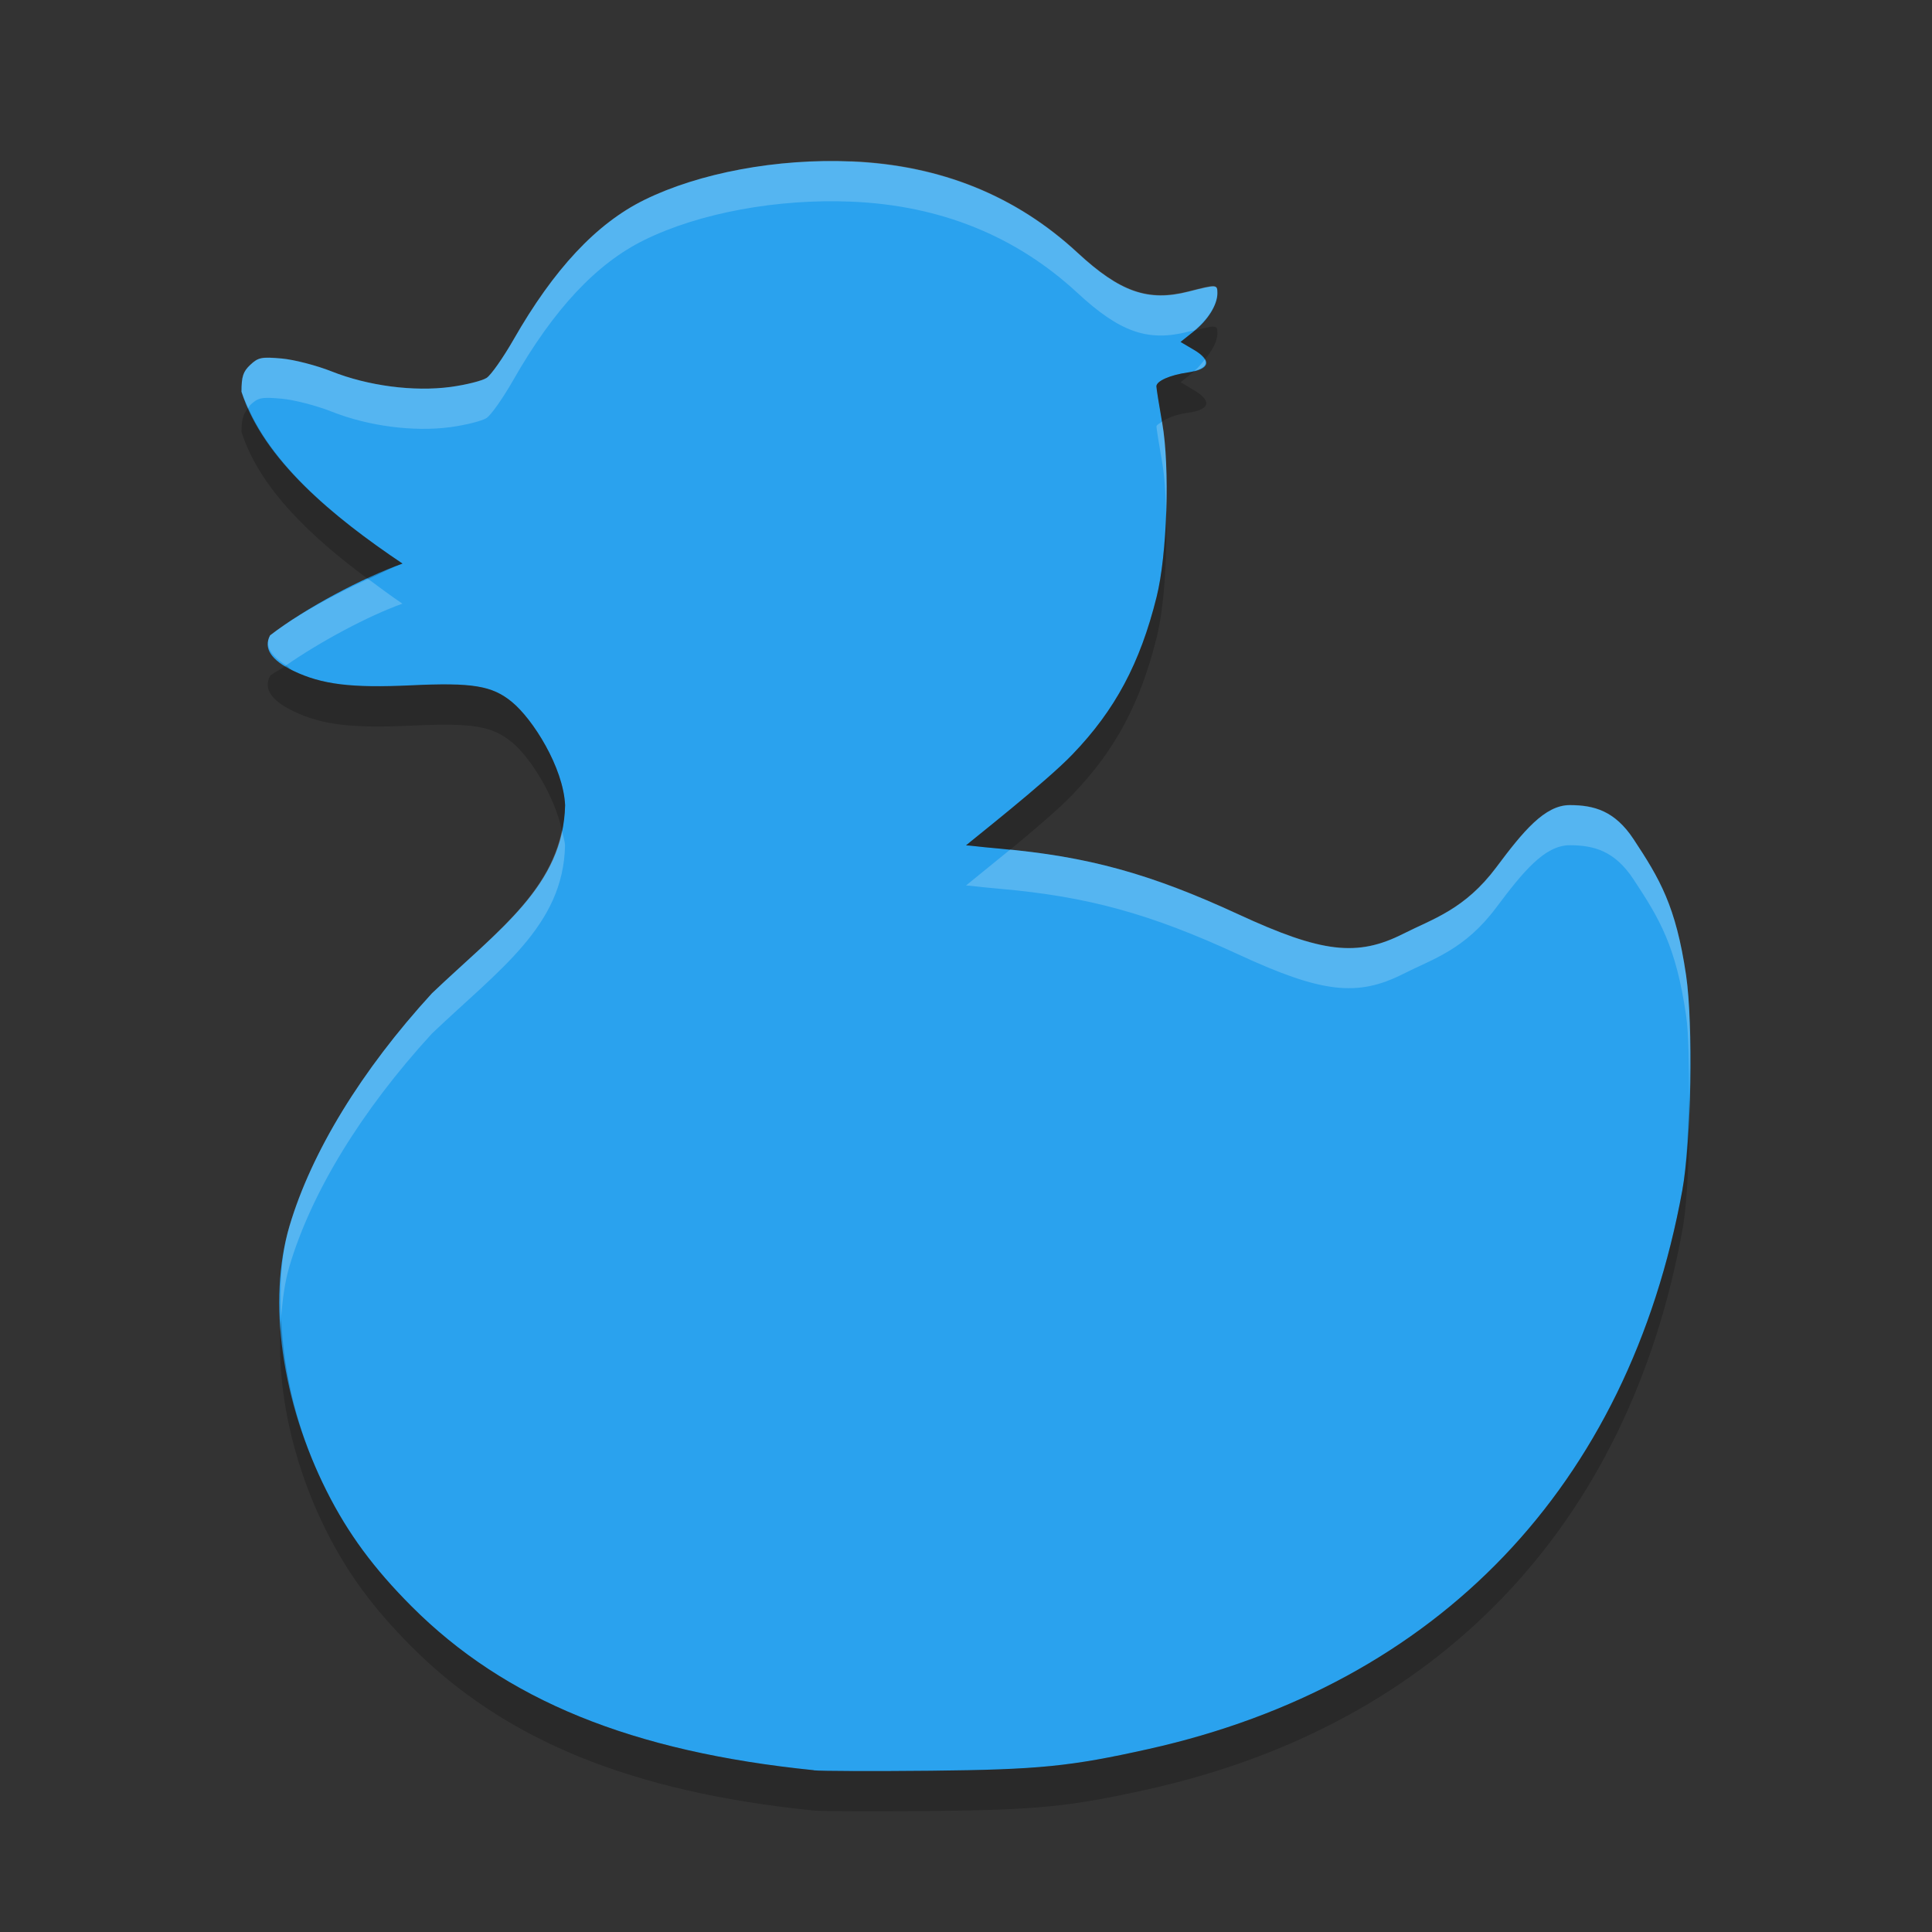
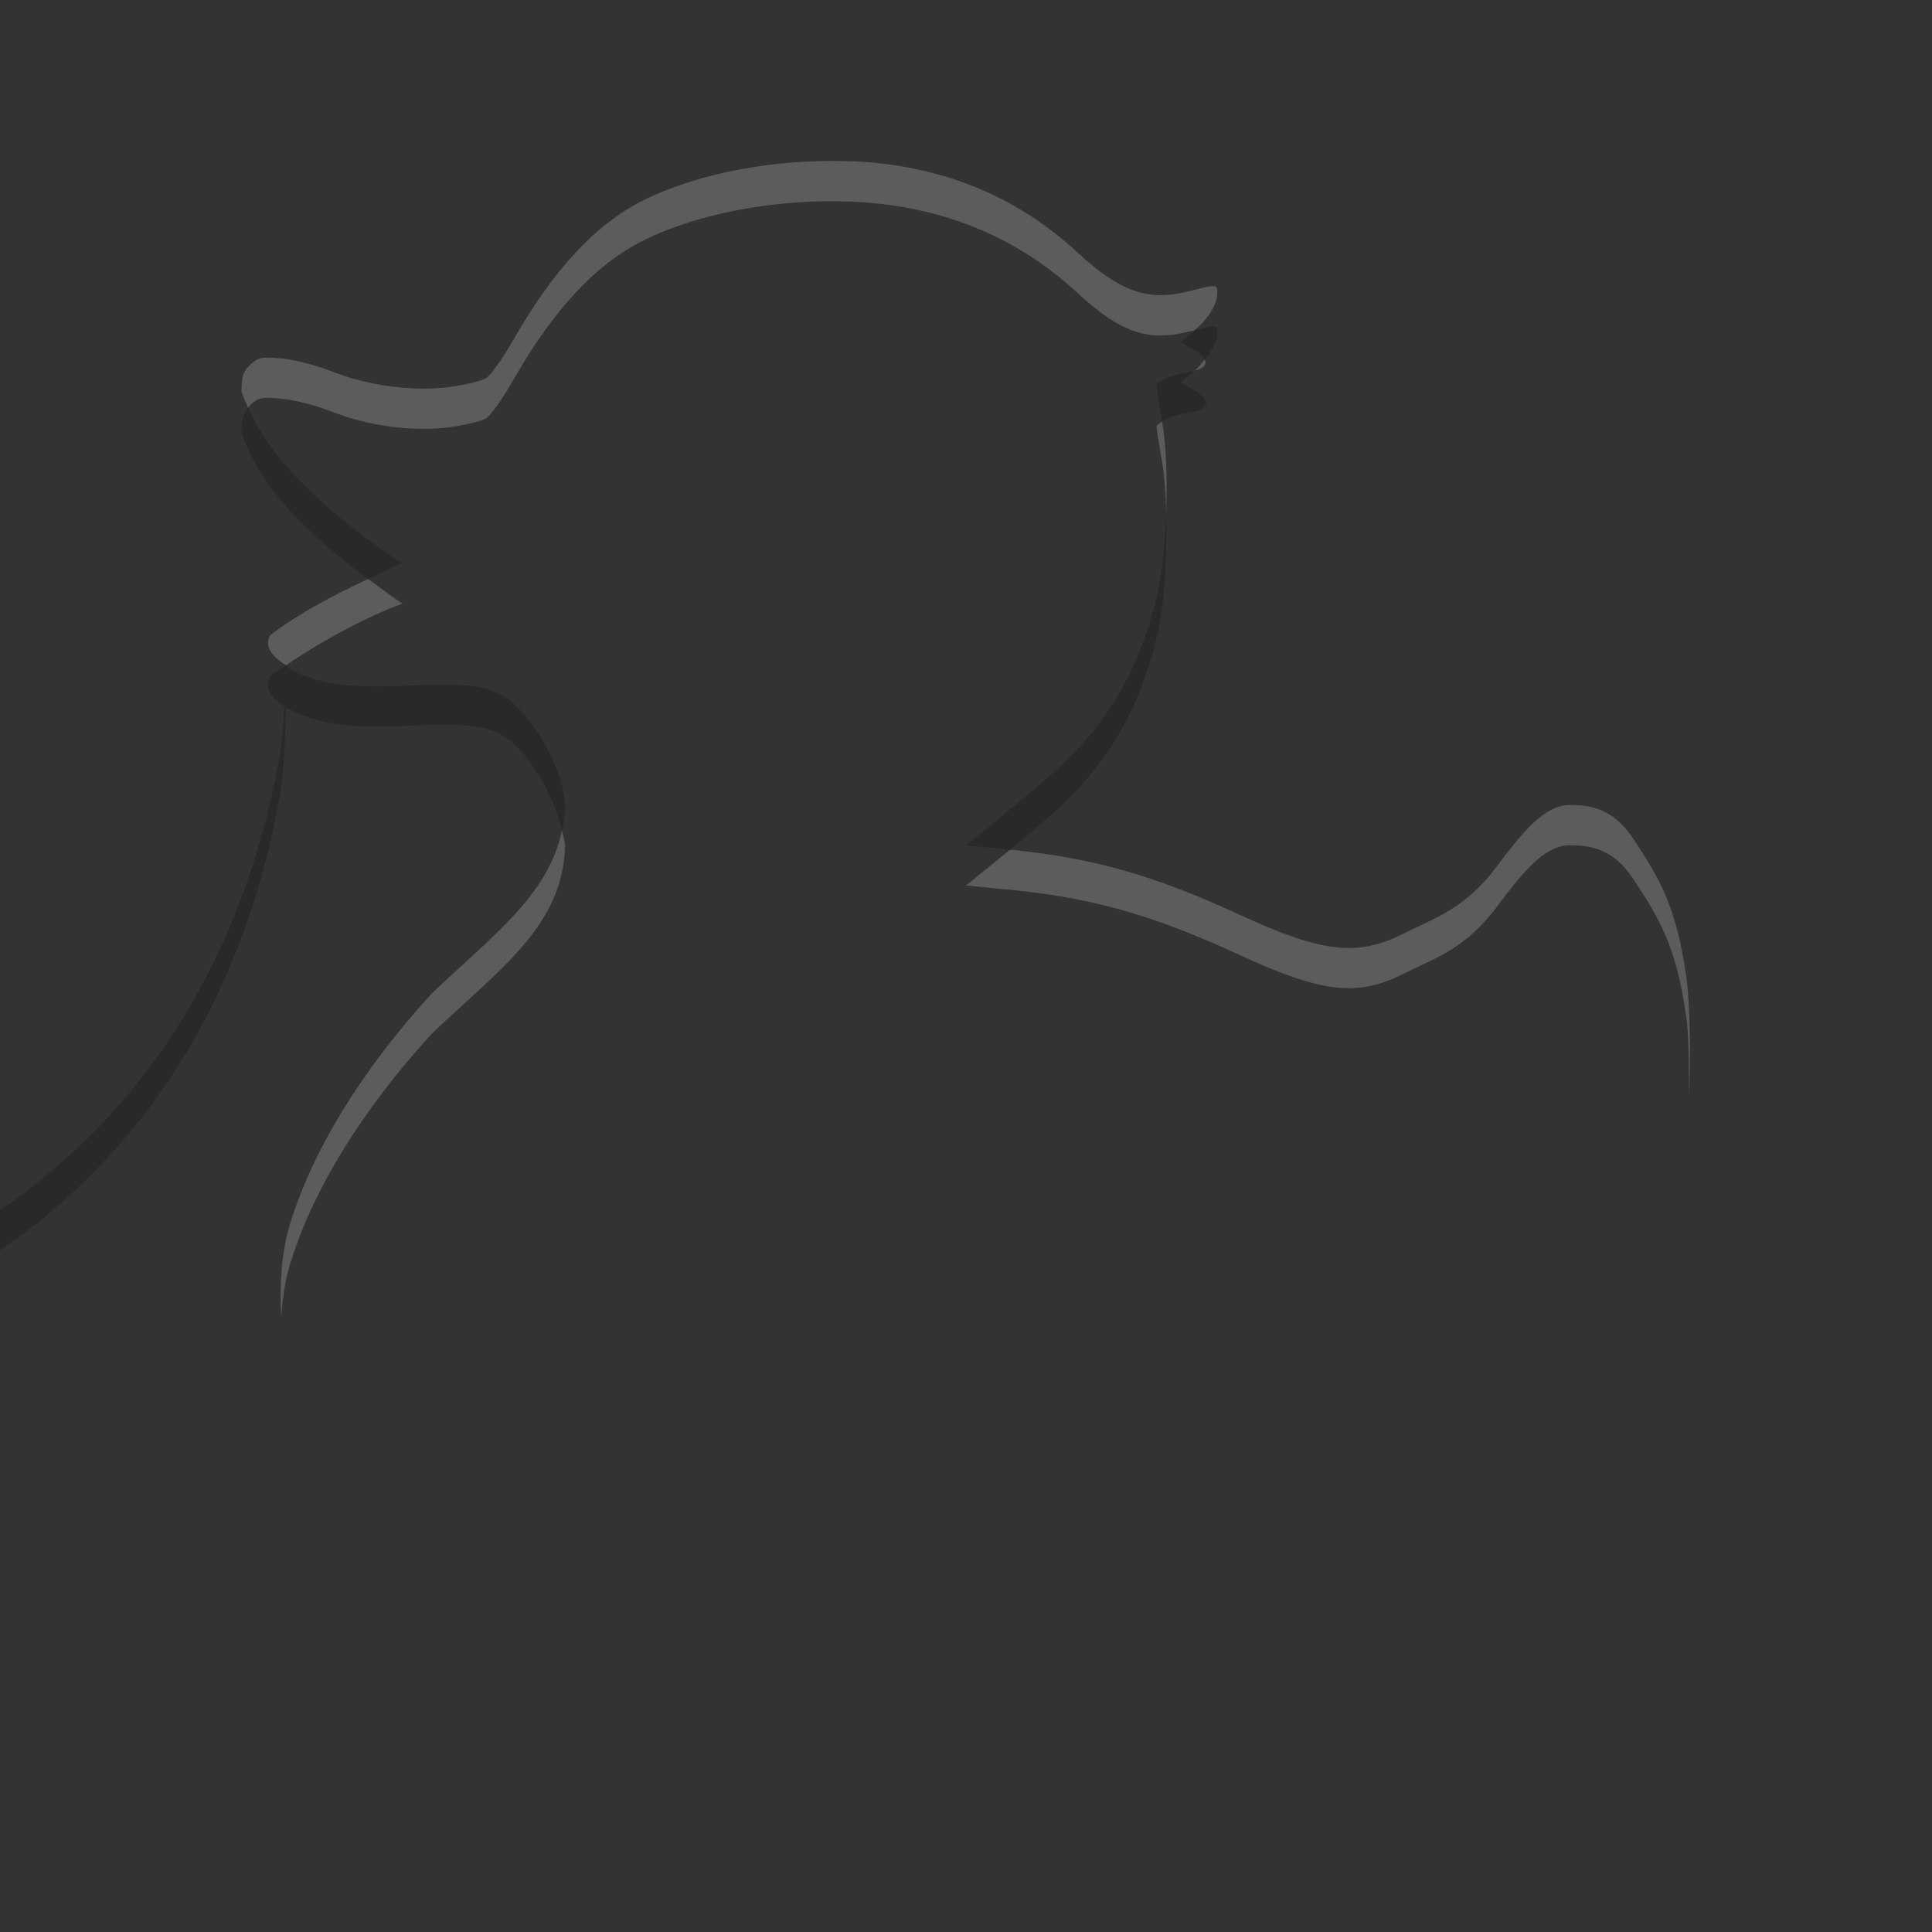
<svg xmlns="http://www.w3.org/2000/svg" width="24" height="24" version="1">
  <rect width="100%" height="100%" fill="#333333" stroke="none" />
  <g transform="translate(1 1)">
-     <path fill="#2aa2ee" d="m9.109 20.99c-2.259-0.229-3.833-0.87-4.996-2.035-0.47-0.471-0.789-0.904-1.054-1.43-0.561-1.114-0.737-2.367-0.463-3.293 0.273-0.922 0.895-1.938 1.77-2.893 0.833-0.794 1.634-1.339 1.654-2.337-0.022-0.47-0.4-1.068-0.66-1.282-0.246-0.203-0.491-0.243-1.253-0.207-0.744 0.035-1.109-0.01-1.464-0.18-0.276-0.132-0.373-0.281-0.288-0.44 0.444-0.343 1.158-0.718 1.645-0.892-0.864-0.58-1.73-1.292-2-2.134 0-0.189 0.02-0.251 0.11-0.335 0.098-0.092 0.139-0.1 0.39-0.078 0.154 0.014 0.433 0.086 0.619 0.16 0.453 0.18 1.021 0.254 1.479 0.193 0.191-0.026 0.392-0.076 0.447-0.112 0.055-0.036 0.205-0.25 0.334-0.475 0.501-0.877 1.031-1.444 1.625-1.736 0.684-0.337 1.653-0.517 2.572-0.478 1.105 0.046 2.044 0.425 2.81 1.135 0.527 0.488 0.876 0.61 1.377 0.482 0.353-0.09 0.36-0.09 0.36 0.02 0 0.144-0.116 0.331-0.294 0.474l-0.164 0.131 0.165 0.097c0.228 0.134 0.201 0.242-0.07 0.281-0.226 0.032-0.395 0.107-0.395 0.173 0 0.024 0.032 0.228 0.072 0.455 0.097 0.555 0.063 1.632-0.07 2.163-0.205 0.824-0.515 1.404-1.044 1.954-0.323 0.339-1.268 1.081-1.323 1.131 0.051 0 0.121 0.014 0.419 0.04 1.092 0.096 1.869 0.31 2.965 0.817 1.036 0.479 1.476 0.531 2.05 0.24 0.366-0.185 0.761-0.3 1.153-0.823 0.334-0.448 0.602-0.774 0.913-0.774 0.305 0 0.561 0.073 0.792 0.422 0.326 0.494 0.526 0.83 0.653 1.691 0.091 0.615 0.065 2.06-0.047 2.673-0.67 3.667-3.029 6.135-6.63 6.939-0.972 0.217-1.363 0.256-2.71 0.27-0.699 0.007-1.351 0.005-1.449-0.005z" />
-     <path opacity=".2" d="m14.076 3.057c-0.035-0.002-0.133 0.023-0.238 0.049-0.003 0.003-0.004 0.007-0.008 0.01l-0.164 0.131 0.164 0.098c0.076 0.045 0.115 0.086 0.135 0.123 0.091-0.111 0.158-0.227 0.158-0.326 0-0.055-0.001-0.081-0.047-0.084zm-0.236 0.549c-0.026 0.007-0.044 0.015-0.078 0.02-0.226 0.032-0.396 0.107-0.396 0.174 0 0.023 0.033 0.22 0.07 0.438 0.065-0.046 0.17-0.089 0.326-0.111 0.271-0.039 0.296-0.147 0.068-0.281l-0.164-0.098 0.164-0.131c0.004-0.003 0.006-0.007 0.01-0.01zm-11.756 0.463c-0.06 0.069-0.084 0.135-0.084 0.297 0.225 0.702 0.868 1.308 1.574 1.828 0.145-0.066 0.302-0.149 0.426-0.193-0.793-0.533-1.582-1.178-1.916-1.932zm11.402 1.299c-0.014 0.397-0.052 0.789-0.117 1.049-0.205 0.824-0.515 1.403-1.045 1.953-0.324 0.34-1.269 1.082-1.324 1.131 0.051 0 0.122 0.015 0.42 0.041 0.044 0.004 0.082 0.011 0.125 0.016 0.29-0.239 0.613-0.513 0.779-0.688 0.529-0.551 0.84-1.129 1.045-1.953 0.093-0.372 0.132-1.008 0.117-1.549zm-10.931 1.899c-0.062 0.043-0.144 0.084-0.199 0.127-0.085 0.159 0.011 0.307 0.287 0.44 0.355 0.17 0.721 0.215 1.465 0.18 0.762-0.036 1.006 0.004 1.252 0.207 0.227 0.187 0.53 0.666 0.621 1.098 0.02-0.1 0.037-0.204 0.039-0.315-0.022-0.47-0.4-1.067-0.66-1.281-0.246-0.203-0.49-0.243-1.252-0.207-0.744 0.035-1.11-0.011-1.465-0.182-0.043-0.021-0.053-0.045-0.088-0.066zm17.429 5.359c-0.014 0.445-0.037 0.895-0.086 1.162-0.67 3.667-3.03 6.136-6.631 6.939-0.972 0.217-1.362 0.256-2.709 0.27-0.699 0.007-1.351 0.004-1.449-0.006-2.259-0.229-3.833-0.87-4.996-2.035-0.47-0.471-0.789-0.903-1.055-1.43-0.356-0.705-0.537-1.461-0.566-2.16-0.069 0.823 0.124 1.782 0.566 2.66 0.265 0.526 0.585 0.959 1.055 1.43 1.163 1.165 2.737 1.806 4.996 2.035 0.098 0.01 0.751 0.013 1.449 0.006 1.347-0.014 1.737-0.055 2.709-0.271 3.601-0.804 5.96-3.271 6.631-6.938 0.07-0.382 0.09-1.037 0.086-1.662z" />
+     <path opacity=".2" d="m14.076 3.057c-0.035-0.002-0.133 0.023-0.238 0.049-0.003 0.003-0.004 0.007-0.008 0.01l-0.164 0.131 0.164 0.098c0.076 0.045 0.115 0.086 0.135 0.123 0.091-0.111 0.158-0.227 0.158-0.326 0-0.055-0.001-0.081-0.047-0.084zm-0.236 0.549c-0.026 0.007-0.044 0.015-0.078 0.02-0.226 0.032-0.396 0.107-0.396 0.174 0 0.023 0.033 0.22 0.07 0.438 0.065-0.046 0.17-0.089 0.326-0.111 0.271-0.039 0.296-0.147 0.068-0.281l-0.164-0.098 0.164-0.131c0.004-0.003 0.006-0.007 0.01-0.01zm-11.756 0.463c-0.06 0.069-0.084 0.135-0.084 0.297 0.225 0.702 0.868 1.308 1.574 1.828 0.145-0.066 0.302-0.149 0.426-0.193-0.793-0.533-1.582-1.178-1.916-1.932zm11.402 1.299c-0.014 0.397-0.052 0.789-0.117 1.049-0.205 0.824-0.515 1.403-1.045 1.953-0.324 0.34-1.269 1.082-1.324 1.131 0.051 0 0.122 0.015 0.42 0.041 0.044 0.004 0.082 0.011 0.125 0.016 0.29-0.239 0.613-0.513 0.779-0.688 0.529-0.551 0.84-1.129 1.045-1.953 0.093-0.372 0.132-1.008 0.117-1.549zm-10.931 1.899c-0.062 0.043-0.144 0.084-0.199 0.127-0.085 0.159 0.011 0.307 0.287 0.44 0.355 0.17 0.721 0.215 1.465 0.18 0.762-0.036 1.006 0.004 1.252 0.207 0.227 0.187 0.53 0.666 0.621 1.098 0.02-0.1 0.037-0.204 0.039-0.315-0.022-0.47-0.4-1.067-0.66-1.281-0.246-0.203-0.49-0.243-1.252-0.207-0.744 0.035-1.11-0.011-1.465-0.182-0.043-0.021-0.053-0.045-0.088-0.066zc-0.014 0.445-0.037 0.895-0.086 1.162-0.67 3.667-3.03 6.136-6.631 6.939-0.972 0.217-1.362 0.256-2.709 0.27-0.699 0.007-1.351 0.004-1.449-0.006-2.259-0.229-3.833-0.87-4.996-2.035-0.47-0.471-0.789-0.903-1.055-1.43-0.356-0.705-0.537-1.461-0.566-2.16-0.069 0.823 0.124 1.782 0.566 2.66 0.265 0.526 0.585 0.959 1.055 1.43 1.163 1.165 2.737 1.806 4.996 2.035 0.098 0.01 0.751 0.013 1.449 0.006 1.347-0.014 1.737-0.055 2.709-0.271 3.601-0.804 5.96-3.271 6.631-6.938 0.07-0.382 0.09-1.037 0.086-1.662z" />
    <path fill="#fff" opacity=".2" d="m9.576 1.004c-0.919-0.038-1.888 0.142-2.572 0.478-0.594 0.292-1.124 0.859-1.625 1.736-0.129 0.225-0.279 0.439-0.334 0.475-0.055 0.036-0.256 0.087-0.447 0.113-0.458 0.062-1.025-0.013-1.479-0.193-0.186-0.074-0.465-0.146-0.619-0.16-0.251-0.023-0.292-0.014-0.391 0.078-0.089 0.084-0.109 0.145-0.109 0.334 0.022 0.069 0.054 0.136 0.084 0.203 0.01-0.012 0.012-0.025 0.025-0.037 0.098-0.092 0.14-0.101 0.391-0.078 0.154 0.014 0.433 0.086 0.619 0.16 0.453 0.18 1.02 0.255 1.478 0.193 0.191-0.026 0.392-0.077 0.447-0.113 0.055-0.036 0.206-0.249 0.334-0.475 0.501-0.877 1.031-1.444 1.625-1.736 0.684-0.337 1.653-0.515 2.572-0.477 1.105 0.046 2.044 0.425 2.811 1.135 0.527 0.488 0.876 0.609 1.377 0.48 0.042-0.011 0.041-0.007 0.074-0.016 0.172-0.141 0.285-0.324 0.285-0.465 0-0.11-0.007-0.11-0.359-0.02-0.501 0.128-0.85 0.005-1.377-0.482-0.767-0.71-1.706-1.089-2.811-1.135zm4.389 2.463c-0.039 0.047-0.073 0.095-0.123 0.137 0.112-0.03 0.154-0.077 0.123-0.137zm-0.529 0.771c-0.029 0.021-0.07 0.04-0.07 0.061 0 0.024 0.033 0.227 0.072 0.453 0.029 0.166 0.042 0.384 0.049 0.615 0.014-0.413 0.001-0.832-0.049-1.115-0.001-0.007-0.001-0.007-0.002-0.014zm-9.862 1.955c-0.425 0.195-0.888 0.443-1.219 0.699-0.072 0.134 0.015 0.257 0.199 0.373 0.441-0.304 1.019-0.613 1.445-0.766-0.144-0.097-0.284-0.203-0.426-0.307zm14.926 2.807c-0.311 0-0.579 0.326-0.914 0.773-0.391 0.524-0.787 0.64-1.152 0.825-0.574 0.29-1.013 0.238-2.049-0.241-1.052-0.486-1.815-0.701-2.838-0.802-0.276 0.227-0.52 0.421-0.547 0.445 0.051 0 0.122 0.015 0.42 0.041 1.092 0.096 1.868 0.309 2.965 0.816 1.036 0.479 1.476 0.53 2.049 0.24 0.366-0.185 0.761-0.299 1.152-0.822 0.335-0.447 0.603-0.775 0.914-0.775 0.305 0 0.56 0.073 0.791 0.422 0.326 0.494 0.528 0.83 0.654 1.691 0.034 0.233 0.036 0.632 0.039 1.012 0.018-0.578 0.012-1.164-0.039-1.512-0.126-0.861-0.328-1.197-0.654-1.691-0.231-0.349-0.486-0.422-0.791-0.422zm-12.52 0.316c-0.164 0.806-0.875 1.318-1.615 2.024-0.875 0.955-1.496 1.971-1.77 2.892-0.101 0.34-0.121 0.729-0.103 1.133 0.018-0.22 0.045-0.437 0.103-0.633 0.273-0.921 0.895-1.937 1.77-2.892 0.833-0.794 1.635-1.34 1.654-2.338-0.003-0.059-0.026-0.123-0.039-0.186z" />
  </g>
</svg>